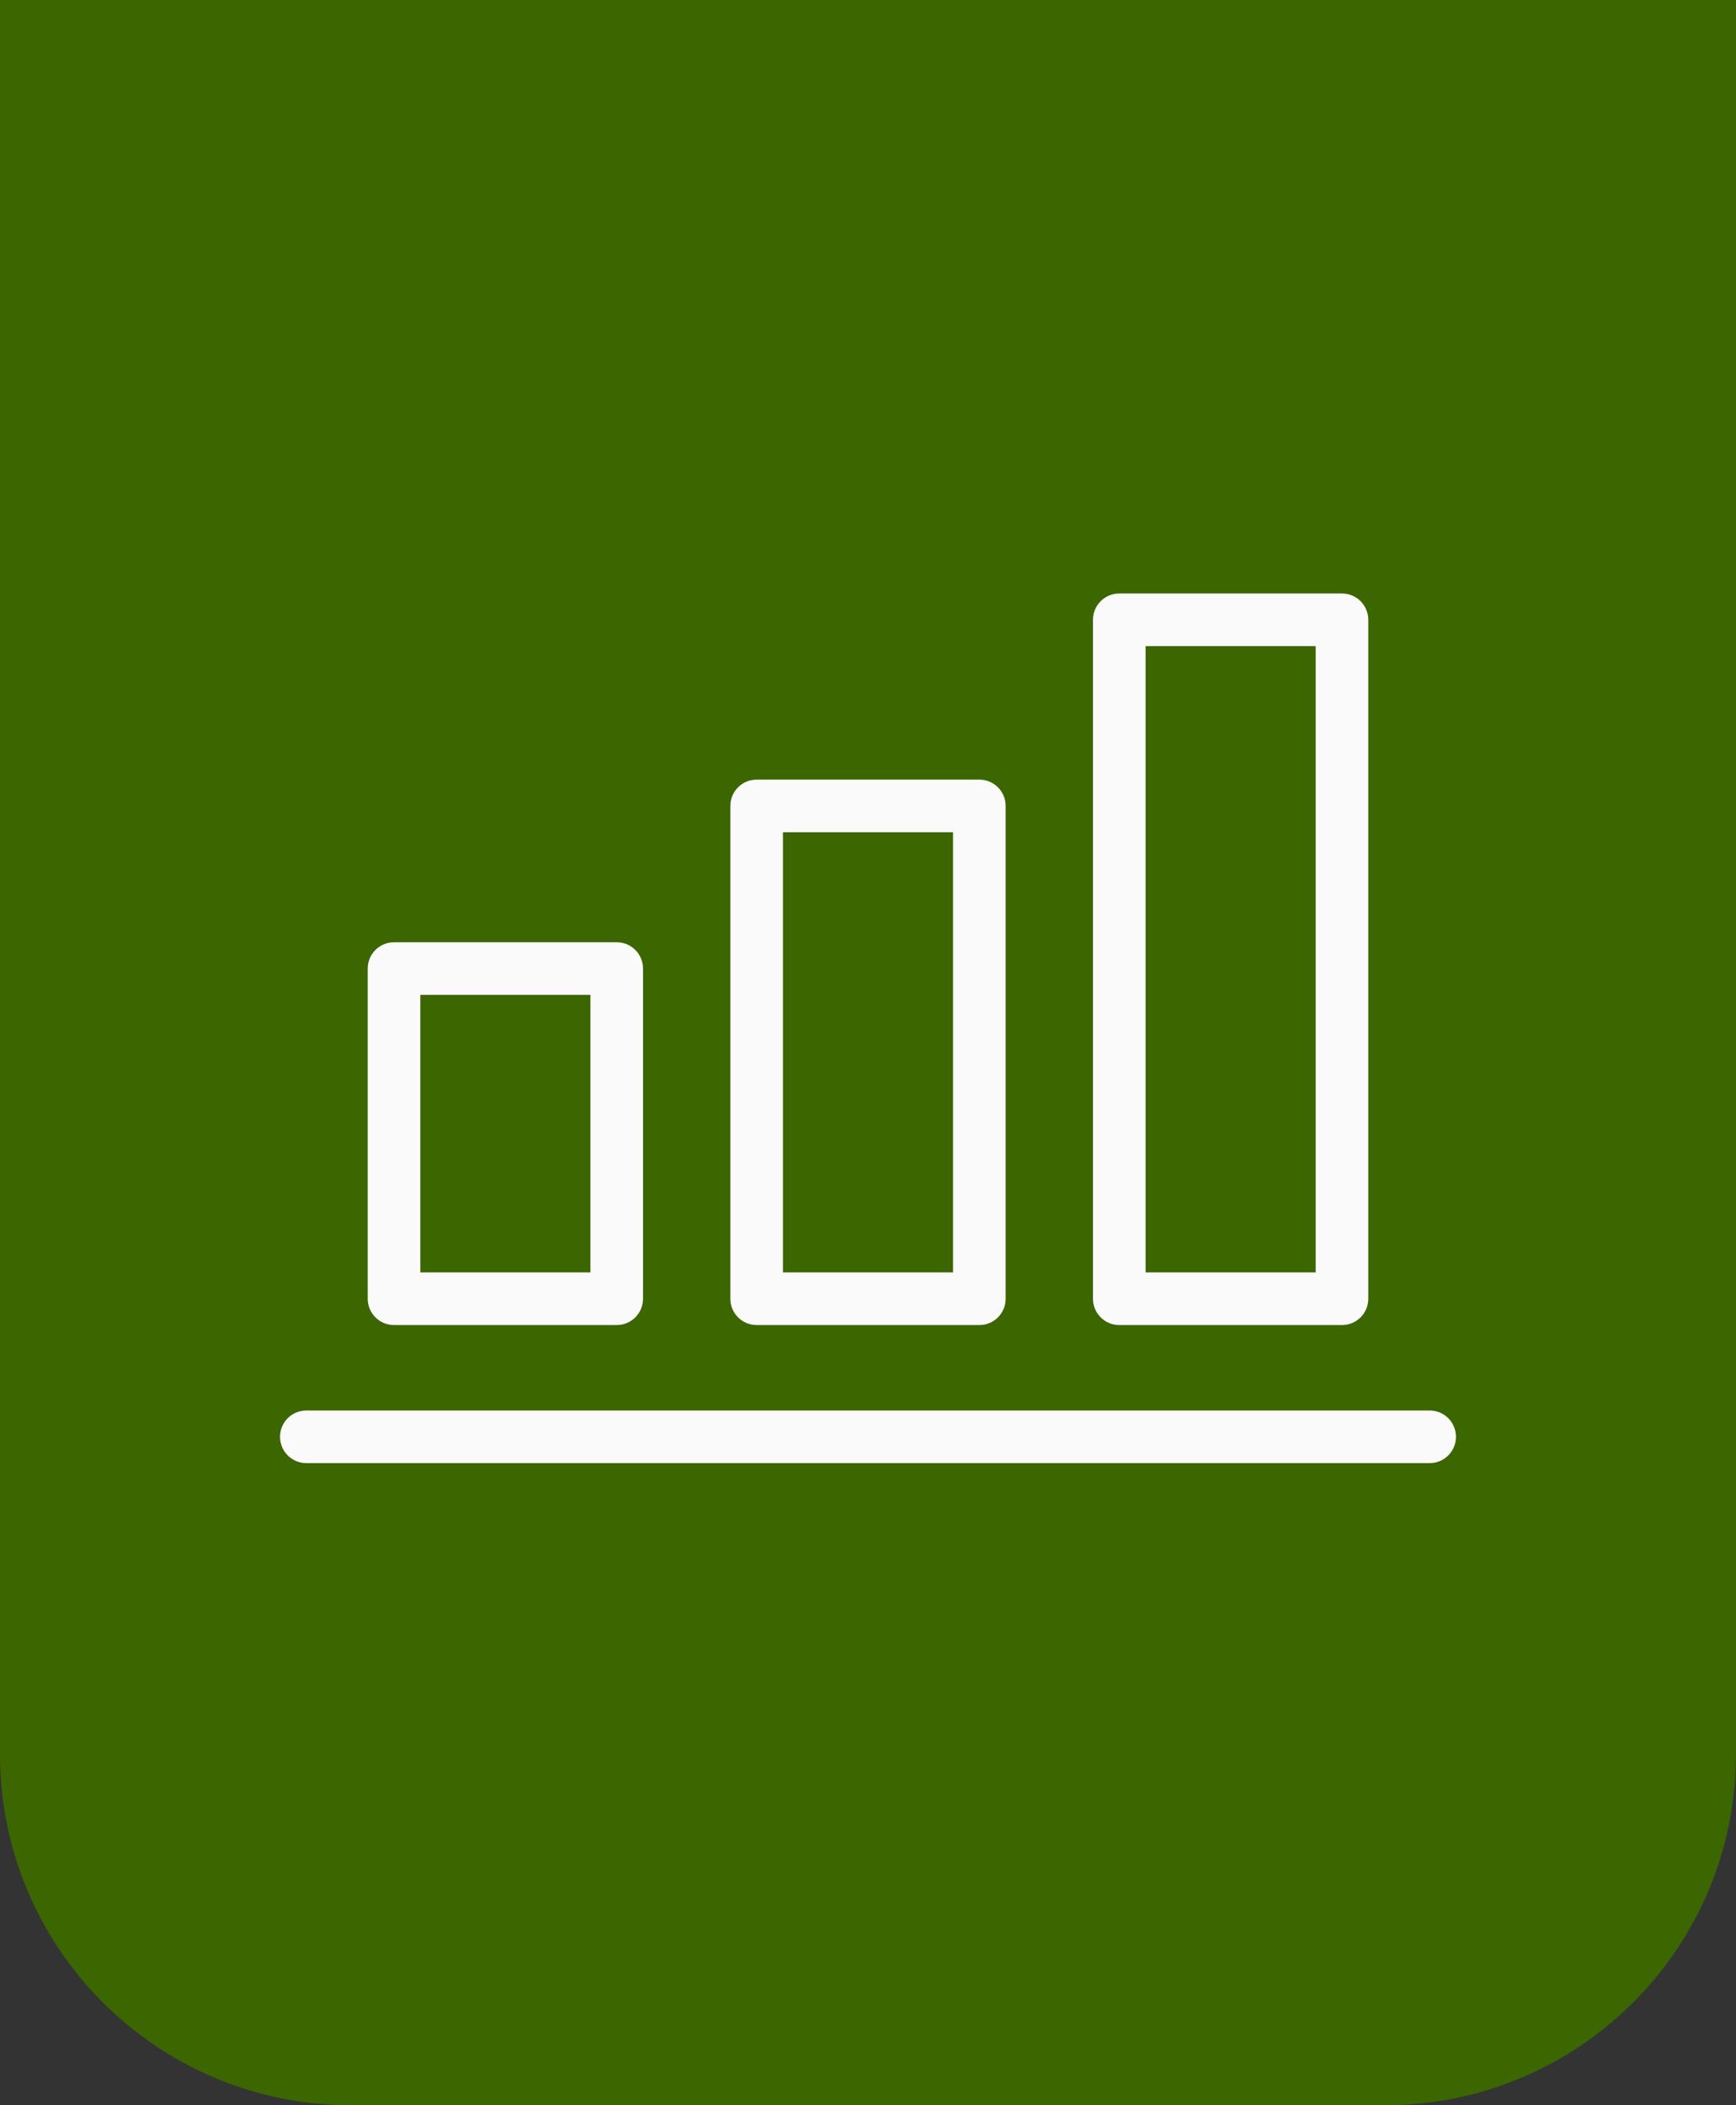
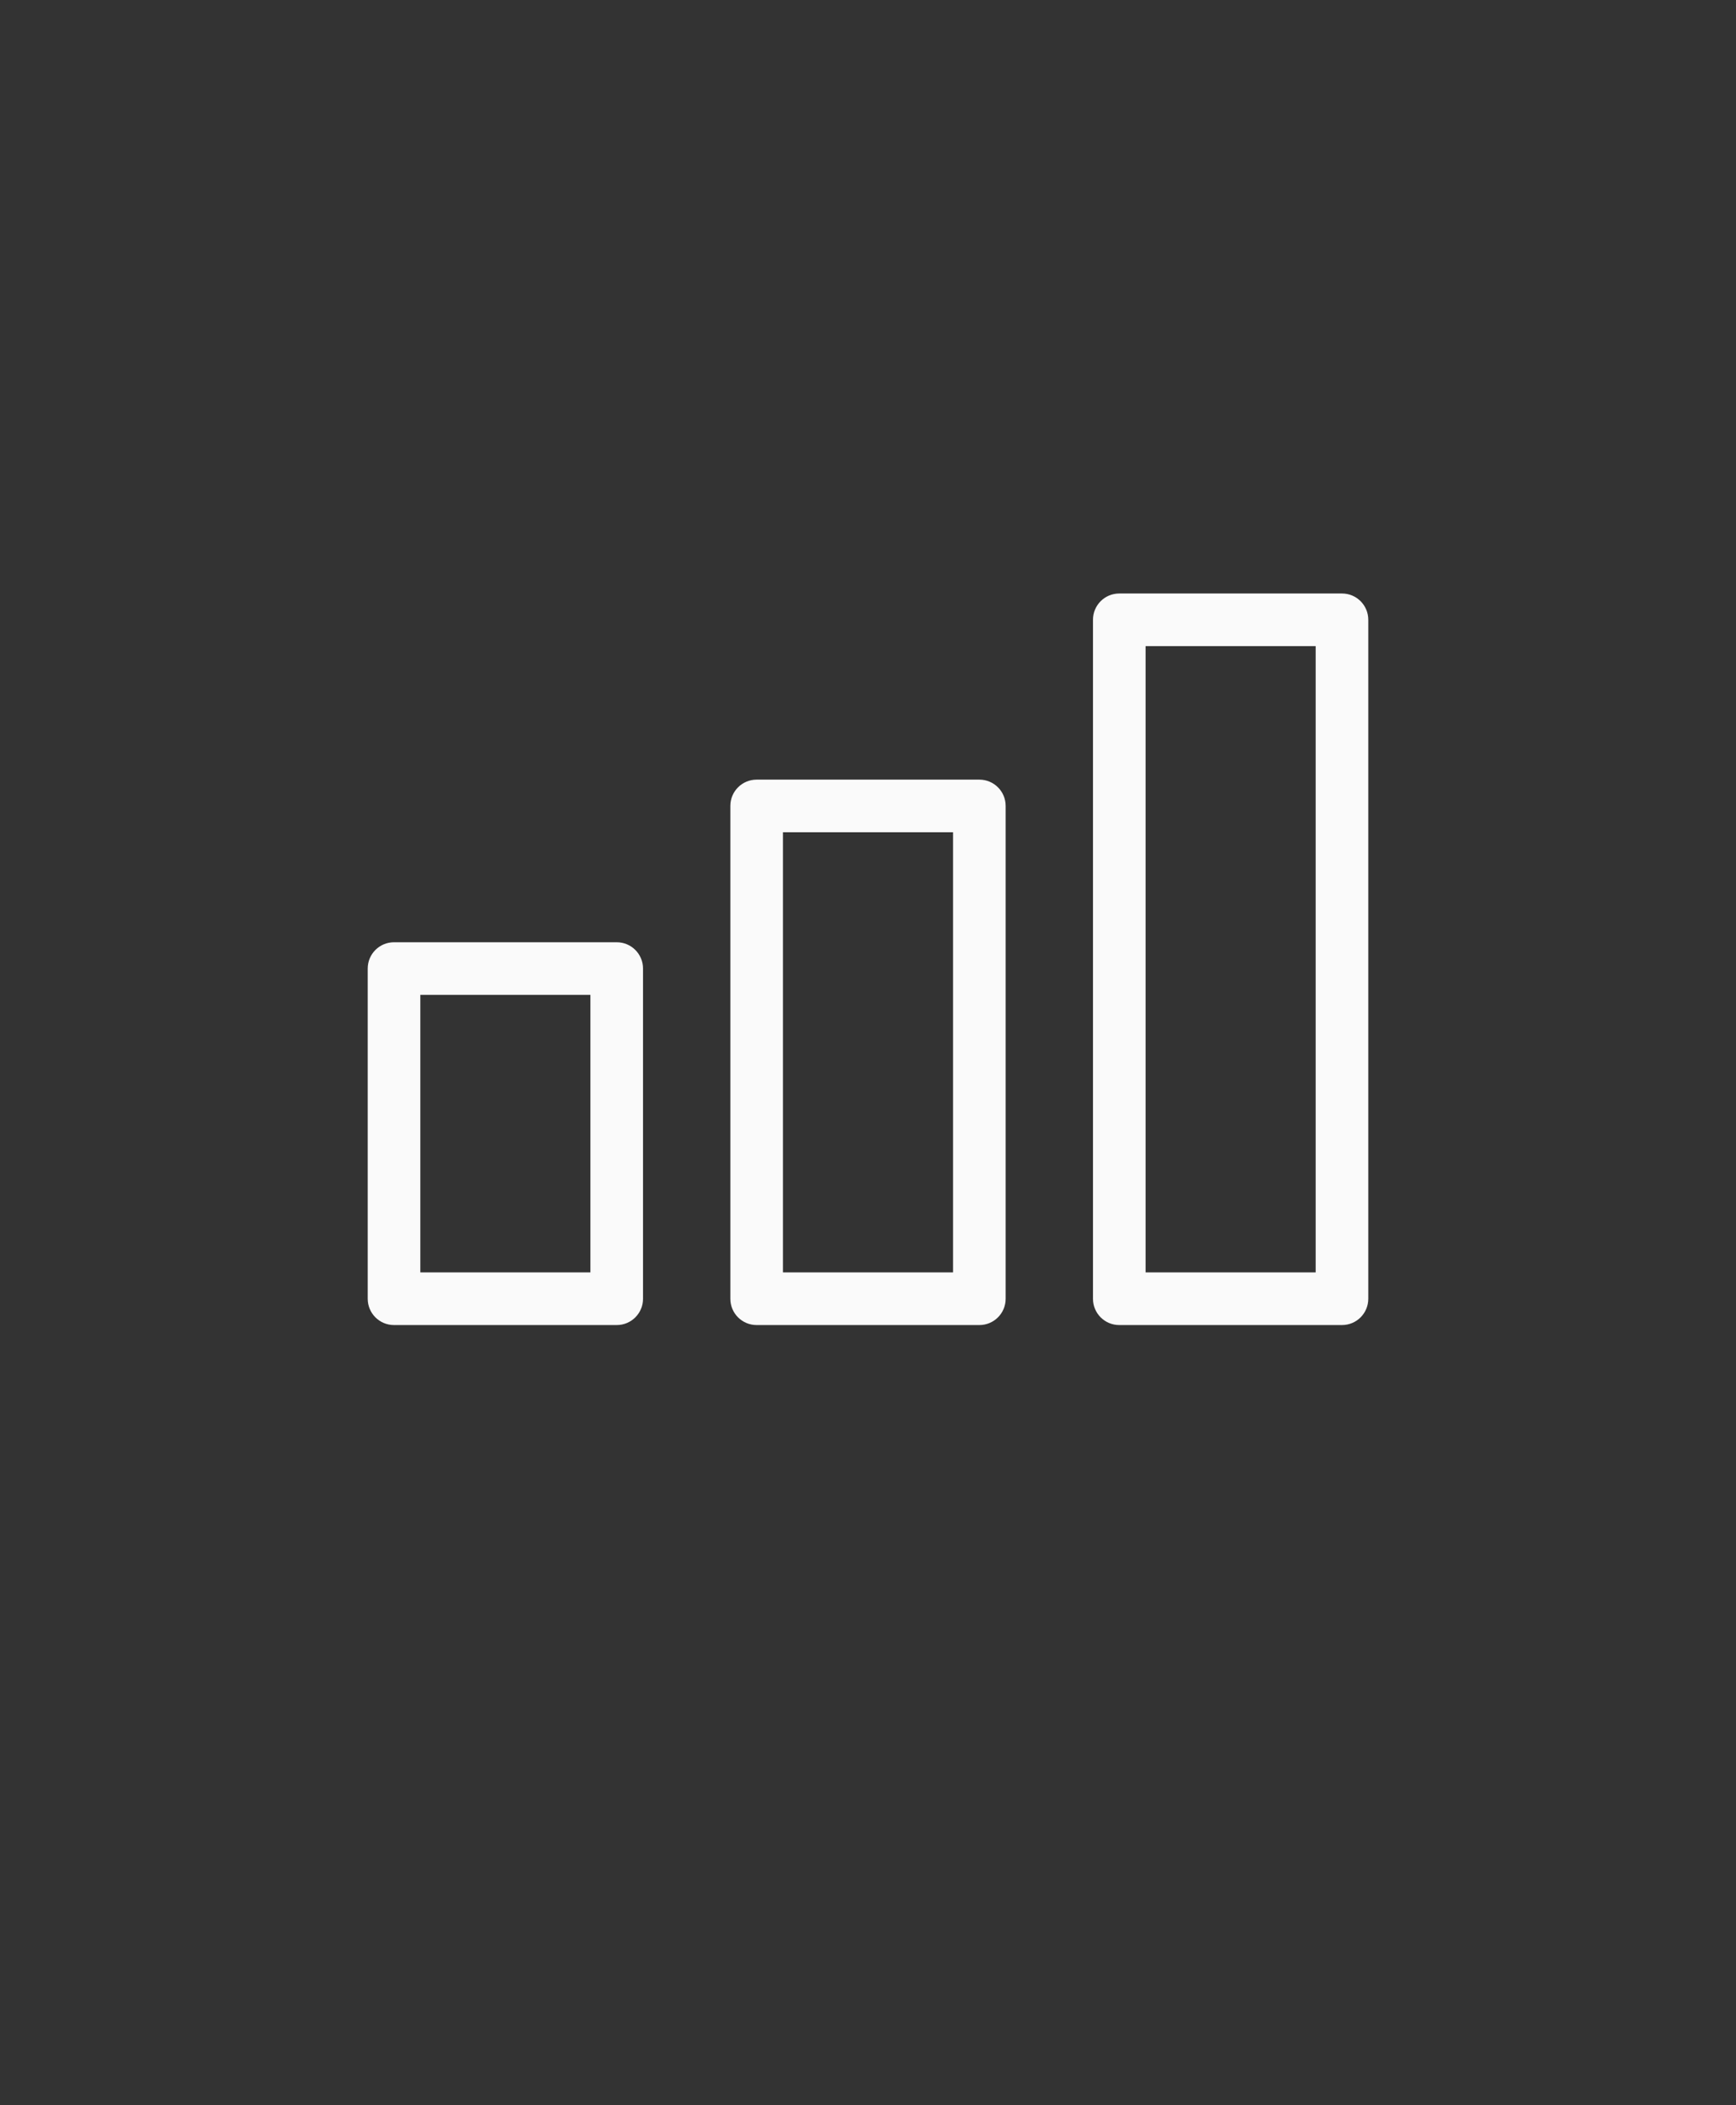
<svg xmlns="http://www.w3.org/2000/svg" id="Vrstva_1" width="99" height="120" viewBox="0 0 99 120">
  <rect x="0" y="0" width="99" height="120" fill="#333333" stroke="none" />
  <defs>
    <style>.cls-1{fill:#3b6600;}.cls-1,.cls-2{stroke-width:0px;}.cls-2{fill:#fafafa;}</style>
  </defs>
-   <path class="cls-1" d="M0,0h99v100c0,11.04-8.96,20-20,20H20c-11.04,0-20-8.96-20-20V0h0Z" />
  <path class="cls-2" d="M35.17,75.53h-12.7c-.83,0-1.5-.67-1.5-1.5v-18.82c0-.83.67-1.5,1.5-1.5h12.7c.83,0,1.5.67,1.5,1.5v18.82c0,.83-.67,1.5-1.5,1.5ZM23.97,72.53h9.7v-15.82h-9.7v15.82Z" />
  <path class="cls-2" d="M55.85,75.53h-12.7c-.83,0-1.5-.67-1.5-1.5v-28.09c0-.83.67-1.5,1.5-1.5h12.7c.83,0,1.5.67,1.5,1.5v28.09c0,.83-.67,1.5-1.5,1.5ZM44.65,72.53h9.7v-25.09h-9.7v25.09Z" />
  <path class="cls-2" d="M76.53,75.53h-12.7c-.83,0-1.5-.67-1.5-1.5v-38.7c0-.83.67-1.5,1.5-1.5h12.7c.83,0,1.5.67,1.5,1.5v38.7c0,.83-.67,1.5-1.5,1.5ZM65.33,72.53h9.7v-35.7h-9.7v35.7Z" />
-   <path class="cls-2" d="M81.53,83.4H17.47c-.83,0-1.5-.67-1.5-1.5s.67-1.5,1.5-1.5h64.06c.83,0,1.5.67,1.5,1.5s-.67,1.5-1.5,1.5Z" />
</svg>